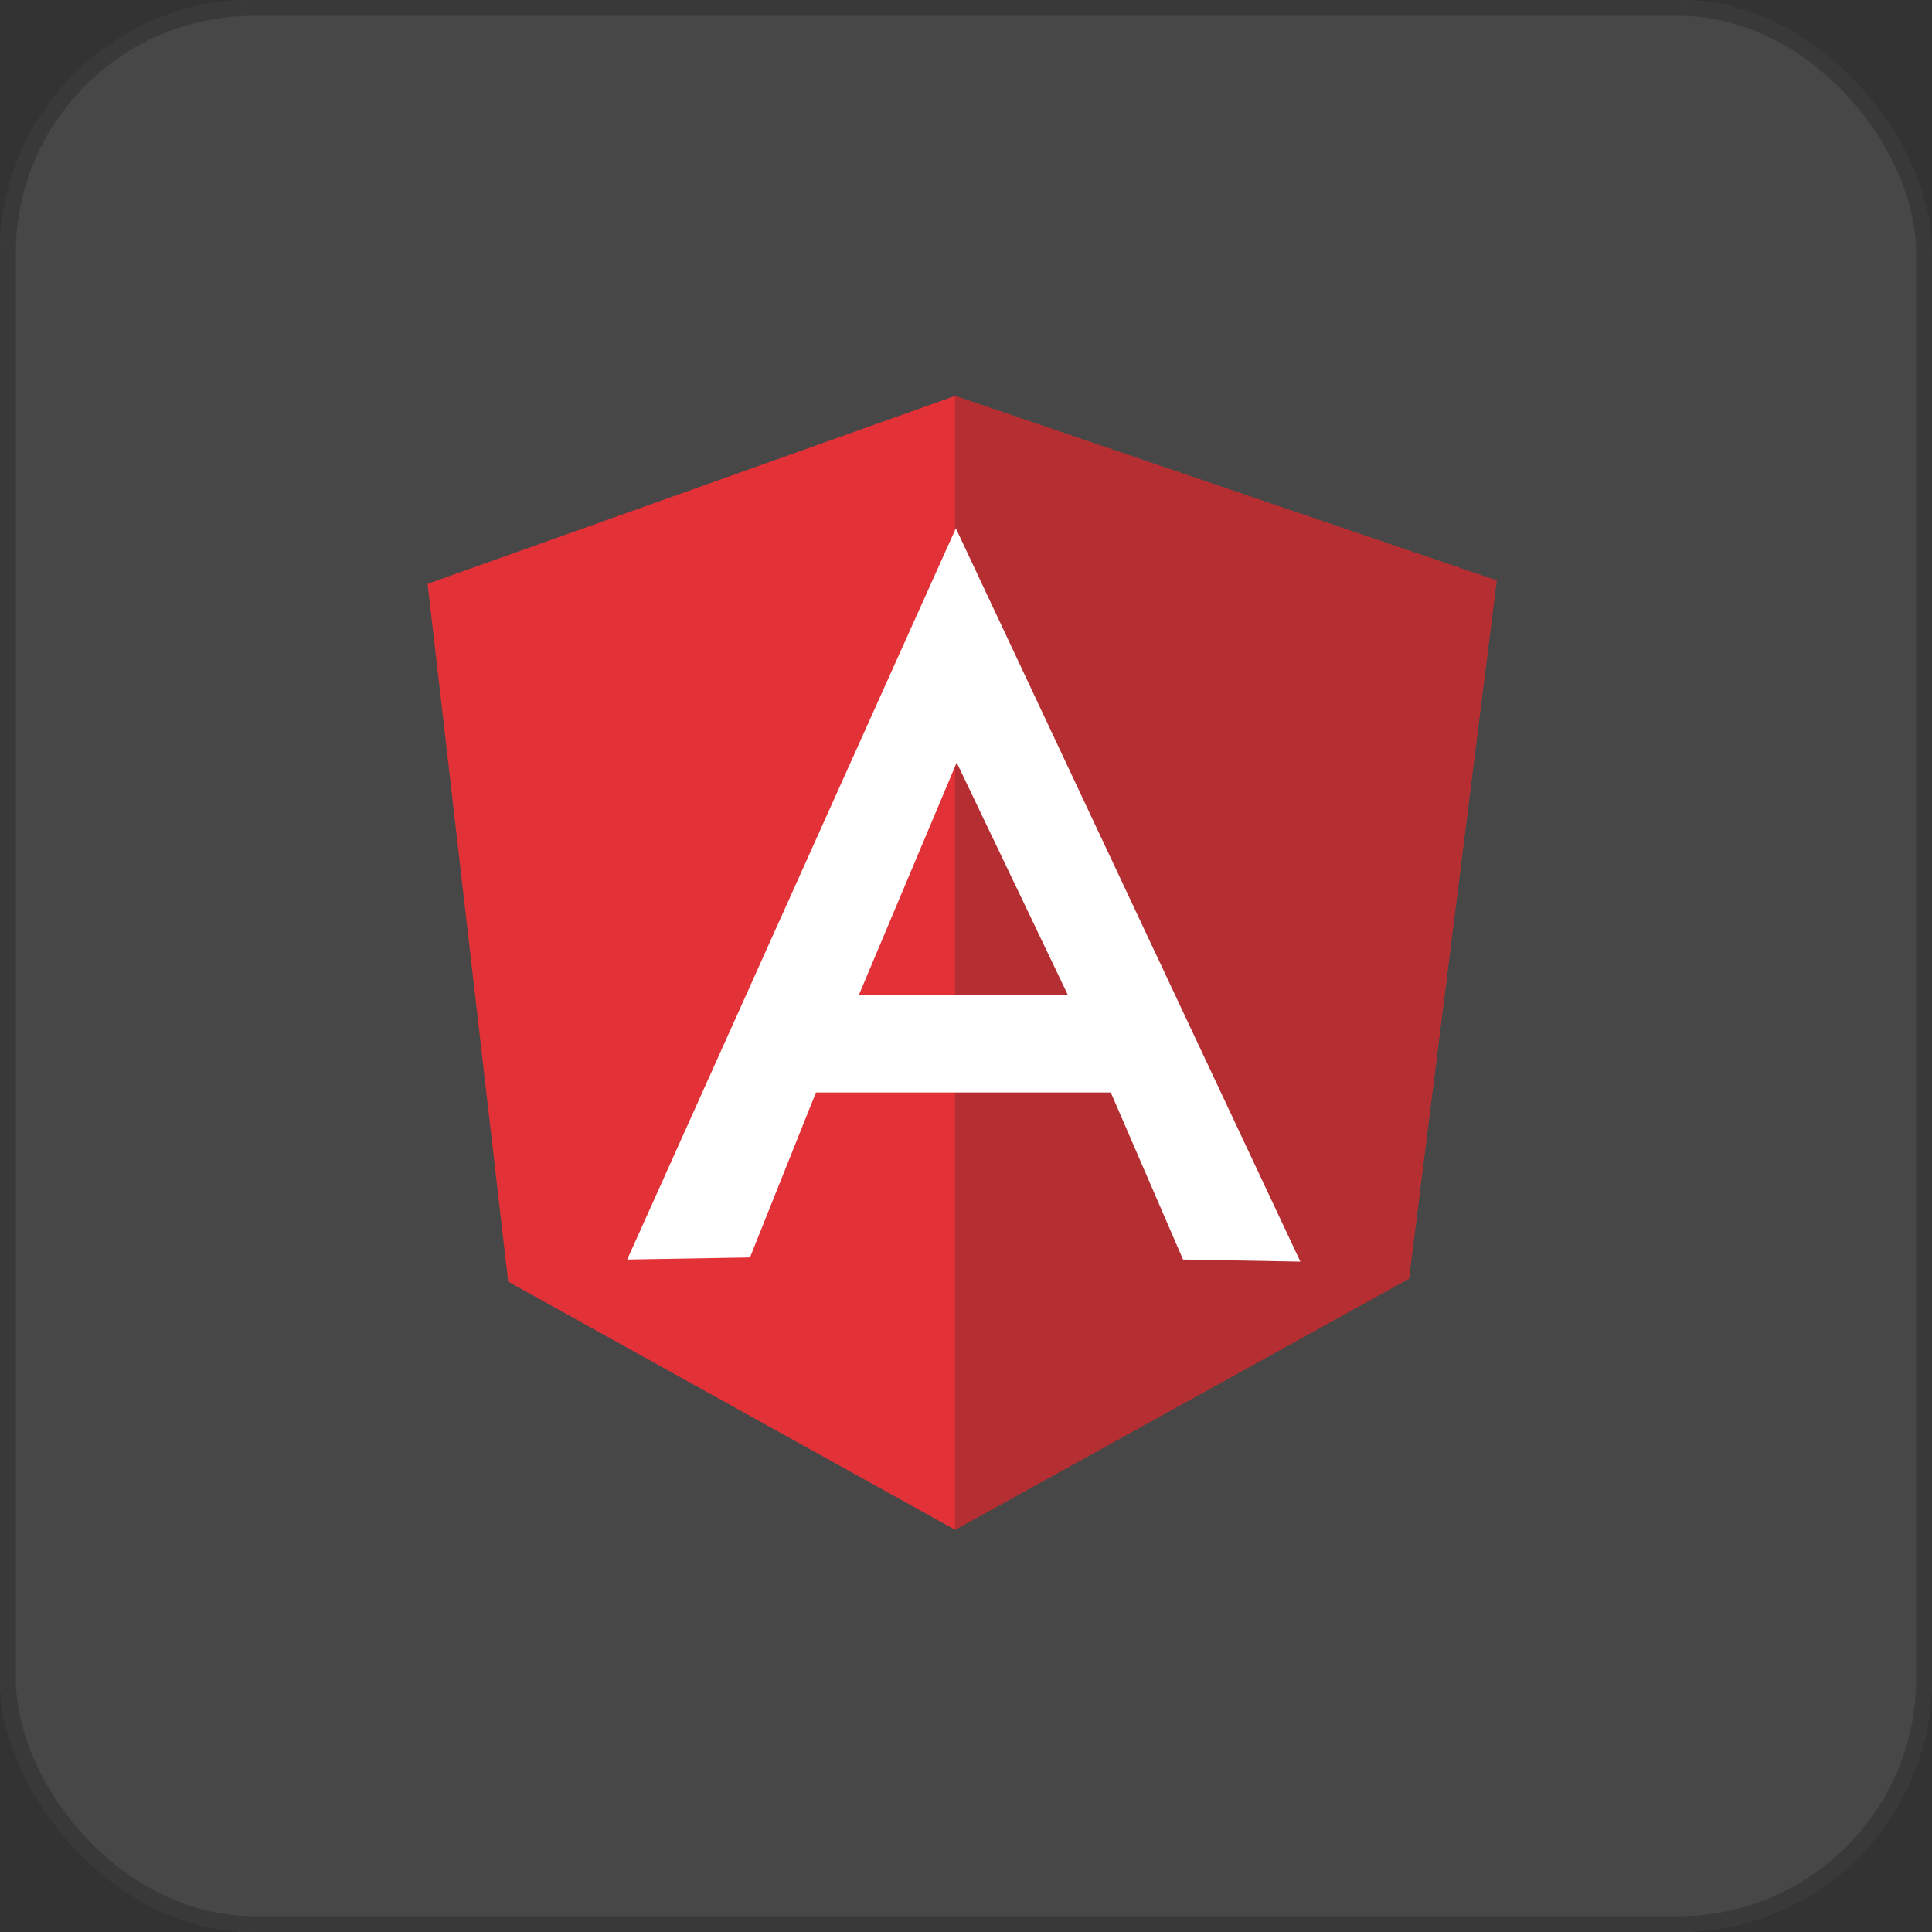
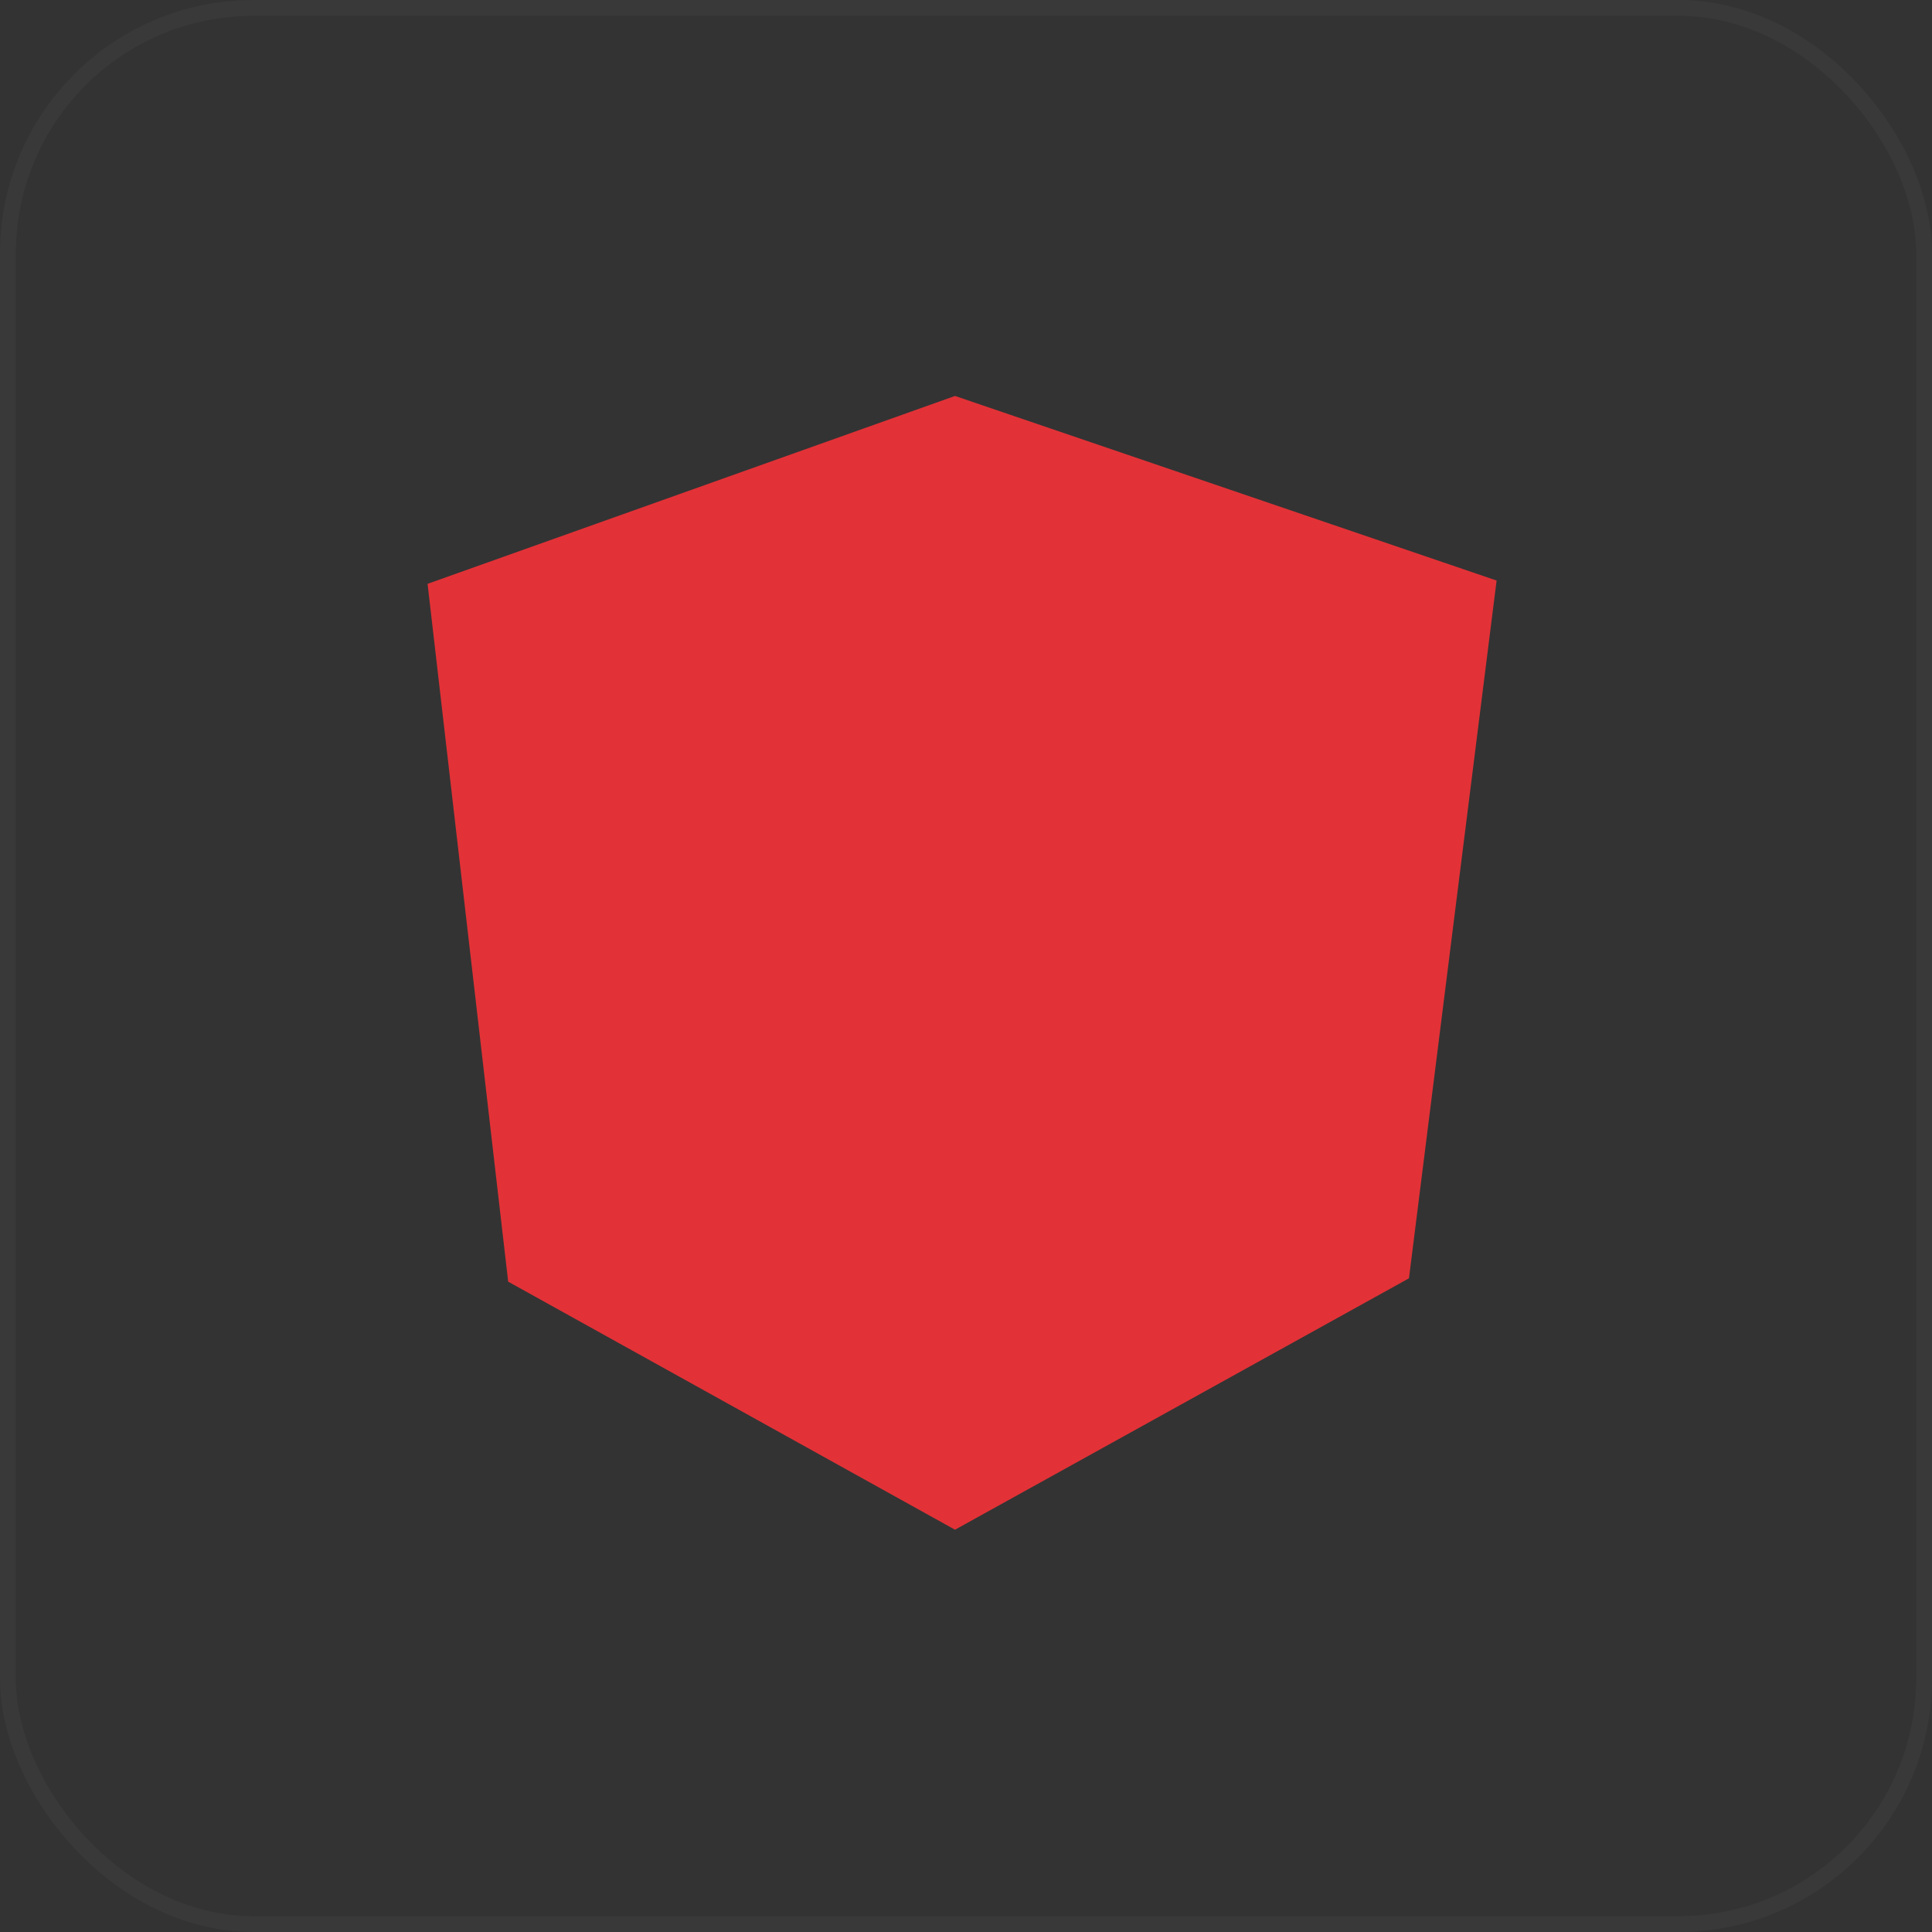
<svg xmlns="http://www.w3.org/2000/svg" width="122" height="122" viewBox="0 0 122 122">
  <rect x="0" y="0" width="122" height="122" fill="#333333" stroke="none" />
  <g id="Group_18571" data-name="Group 18571" transform="translate(-82 -6964)">
    <g id="Rectangle_10853" data-name="Rectangle 10853" transform="translate(82 6964)" fill="#fff" stroke="#707070" stroke-width="1" opacity="0.1">
-       <rect width="122" height="122" rx="16" stroke="none" />
      <rect x="0.5" y="0.5" width="121" height="121" rx="15.5" fill="none" />
    </g>
    <g id="angular-icon-1_1_" data-name="angular-icon-1 (1)" transform="translate(108.9 6988.303)">
      <path id="Path_26743" data-name="Path 26743" d="M.1,12.564,33.406.7l34.2,11.656L62.072,56.419,33.406,72.294,5.19,56.63Z" transform="translate(0)" fill="#e23237" />
-       <path id="Path_26744" data-name="Path 26744" d="M160.111,12.353,125.908.7v71.6l28.665-15.849,5.538-44.092Z" transform="translate(-92.502)" fill="#b52e31" />
-       <path id="Path_26745" data-name="Path 26745" d="M68.468,32.274,47.714,78.45l7.753-.132L59.634,67.9H78.251L82.814,78.45l7.41.132L68.468,32.274Zm.053,14.794L75.535,61.73H62.35Z" transform="translate(-35.009 -23.217)" fill="#fff" />
    </g>
  </g>
</svg>